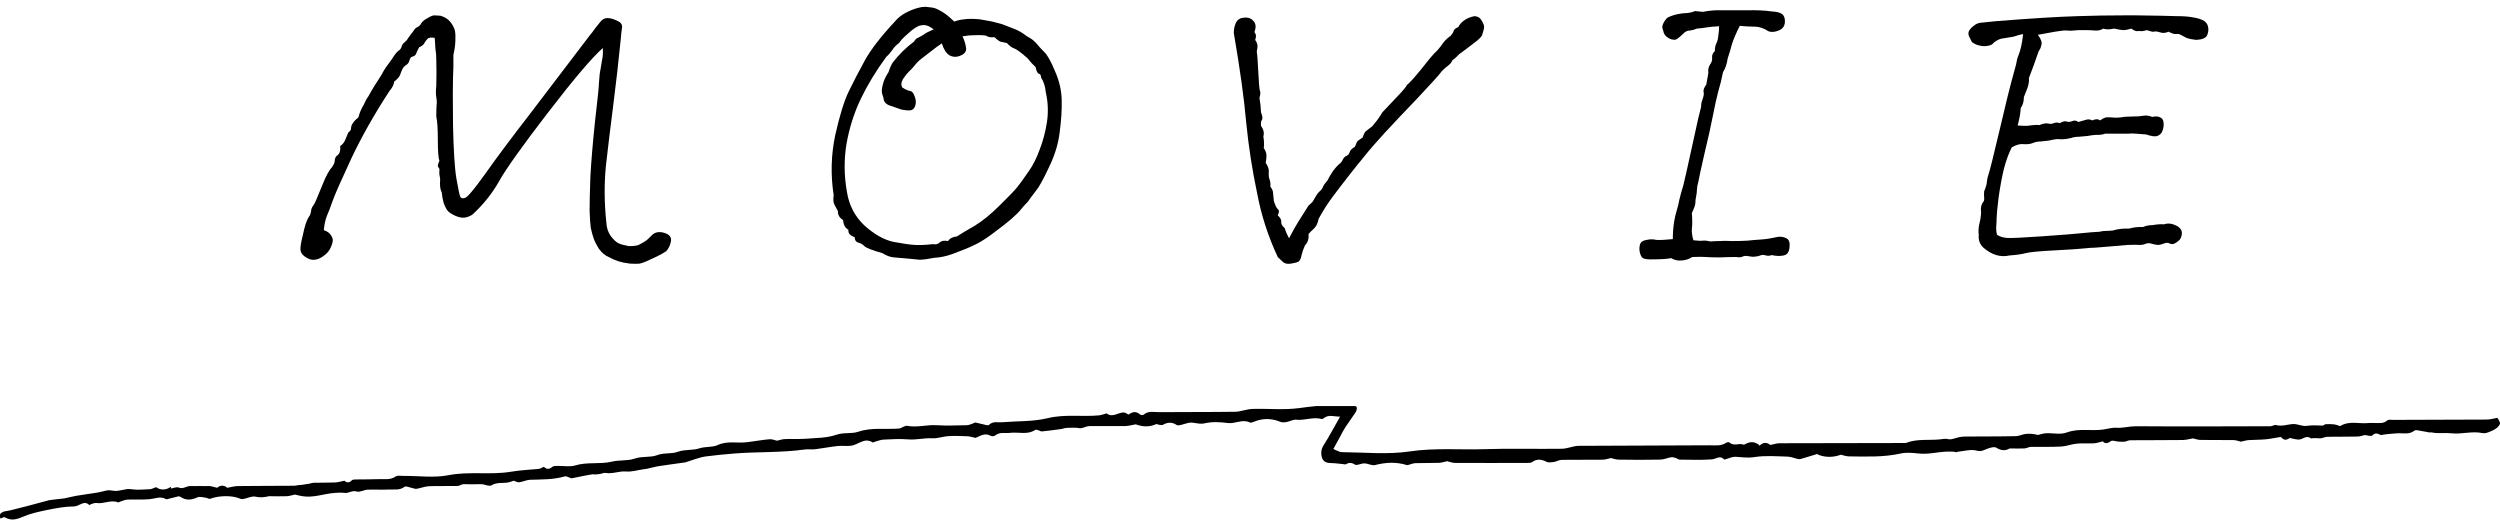
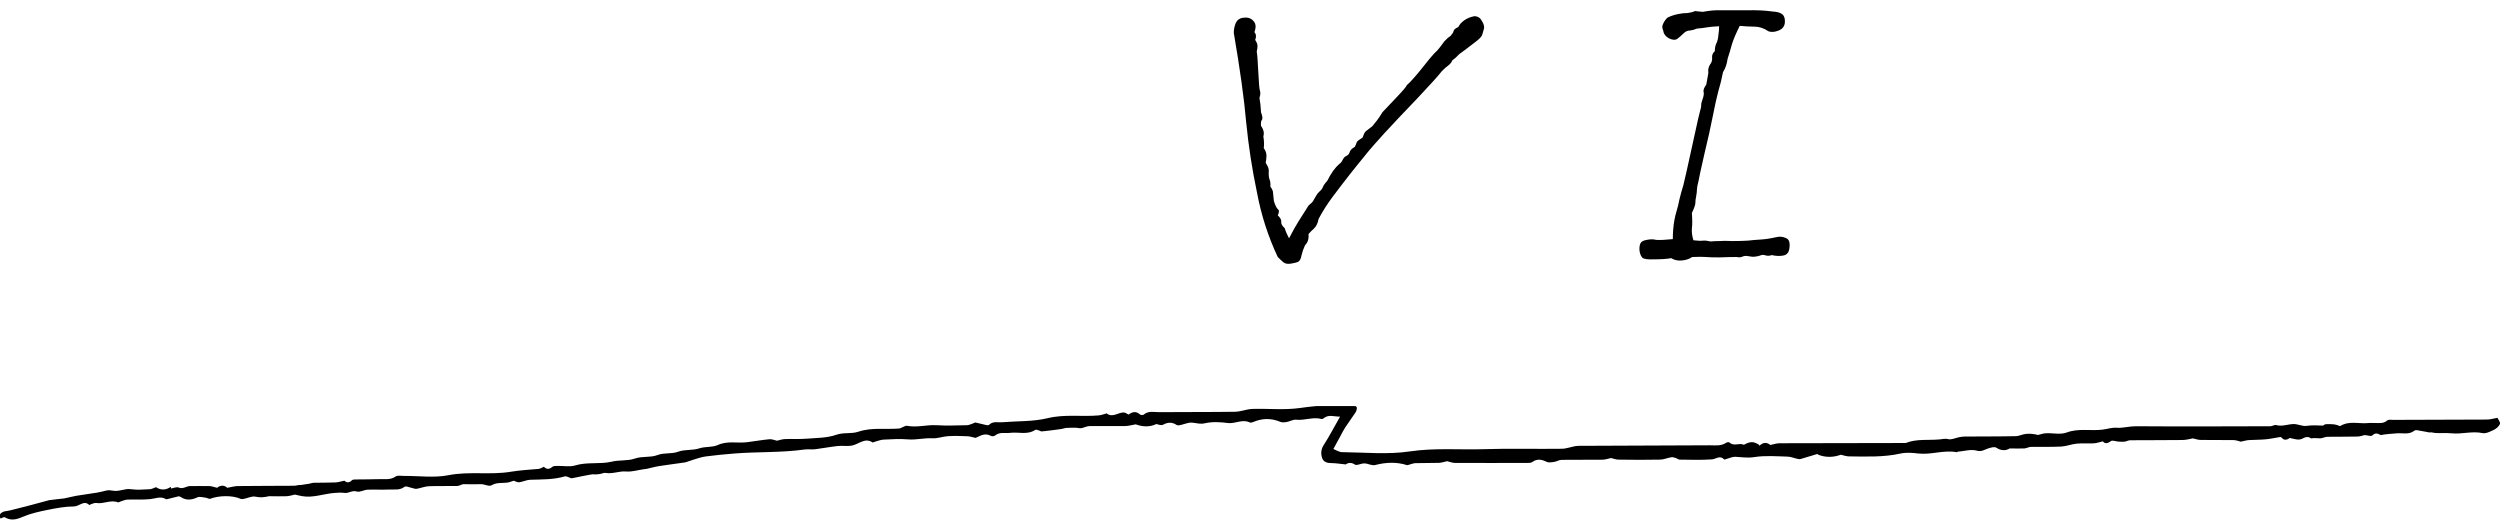
<svg xmlns="http://www.w3.org/2000/svg" width="197" height="41" viewBox="0 0 197 41" fill="none">
  <g clip-path="url(#clip0_2002_36)">
    <path d="M138.642 35.132C138.934 34.828 139.248 34.847 139.501 35.064C139.776 35.008 140 34.928 140.219 34.928C143.536 34.915 146.853 34.915 150.17 34.909C151.046 34.562 151.96 34.711 152.858 34.624C153.089 34.599 153.285 34.543 153.532 34.605C153.79 34.667 154.093 34.506 154.379 34.45C154.537 34.419 154.694 34.4 154.851 34.4C156.175 34.388 157.505 34.4 158.83 34.369C159.105 34.369 159.374 34.214 159.655 34.19C159.969 34.158 160.284 34.196 160.592 34.276C160.806 34.227 161.013 34.146 161.226 34.14C161.771 34.115 162.36 34.264 162.848 34.084C163.791 33.73 164.74 33.972 165.671 33.855C166.042 33.811 166.412 33.681 166.783 33.706C167.293 33.743 167.776 33.588 168.287 33.588C171.828 33.613 175.37 33.6 178.911 33.588C179.063 33.588 179.225 33.458 179.36 33.495C179.826 33.625 180.264 33.433 180.713 33.414C181.066 33.402 181.431 33.613 181.773 33.557C182.2 33.495 182.61 33.52 183.031 33.538C183.098 33.538 183.16 33.445 183.233 33.433C183.356 33.414 183.48 33.42 183.603 33.42C183.71 33.42 183.816 33.427 183.929 33.439C184.007 33.451 184.086 33.476 184.17 33.495C184.26 33.52 184.372 33.594 184.428 33.563C185.141 33.129 185.91 33.42 186.645 33.334C186.802 33.315 186.965 33.334 187.122 33.334C187.459 33.321 187.801 33.408 188.11 33.135C188.211 33.042 188.418 33.086 188.576 33.086C191.045 33.079 193.509 33.073 195.978 33.061C196.22 33.061 196.455 32.986 196.798 32.924C196.843 33.03 197.045 33.265 196.994 33.402C196.921 33.606 196.697 33.786 196.5 33.879C196.22 34.016 195.889 34.183 195.614 34.127C194.8 33.954 194.003 34.227 193.2 34.146C192.779 34.103 192.353 34.146 191.926 34.121C191.763 34.115 191.606 34.041 191.427 34.078C191.202 34.035 190.983 33.985 190.759 33.954C190.59 33.929 190.372 33.848 190.259 33.935C189.822 34.276 189.339 34.109 188.873 34.146C188.452 34.183 188.026 34.202 187.605 34.283C187.391 34.183 187.201 34.053 186.937 34.314C186.841 34.407 186.589 34.301 186.325 34.283C186.213 34.307 186 34.394 185.792 34.4C184.995 34.419 184.198 34.407 183.407 34.419C183.255 34.419 183.104 34.493 182.952 34.525C182.873 34.543 182.789 34.543 182.711 34.537C182.514 34.525 182.318 34.506 182.116 34.549C181.874 34.376 181.689 34.425 181.403 34.574C181.139 34.711 180.769 34.587 180.443 34.512C180.236 34.642 180.017 34.754 179.787 34.481C179.764 34.45 179.714 34.431 179.68 34.438C179.304 34.493 178.934 34.58 178.557 34.617C178.109 34.661 177.66 34.648 177.211 34.679C177.014 34.692 176.818 34.754 176.576 34.804C176.419 34.766 176.206 34.679 175.993 34.679C175.128 34.667 174.27 34.679 173.405 34.667C173.209 34.667 173.012 34.587 172.799 34.543C172.552 34.587 172.277 34.667 172.002 34.673C170.622 34.692 169.241 34.679 167.866 34.692C167.714 34.692 167.568 34.785 167.417 34.804C167.254 34.822 167.086 34.804 166.923 34.797C166.721 34.785 166.463 34.667 166.334 34.76C166.059 34.971 165.857 34.971 165.705 34.779C165.43 34.841 165.217 34.921 165.004 34.934C164.555 34.959 164.1 34.915 163.651 34.959C163.241 34.996 162.843 35.163 162.433 35.188C161.642 35.232 160.845 35.201 160.048 35.213C159.874 35.213 159.7 35.325 159.526 35.337C159.184 35.356 158.841 35.337 158.359 35.337C158.106 35.498 157.736 35.56 157.315 35.281C157.163 35.182 156.888 35.269 156.686 35.331C156.389 35.418 156.17 35.622 155.771 35.511C155.305 35.38 154.767 35.554 154.262 35.597C154.239 35.597 154.211 35.641 154.194 35.635C153.173 35.436 152.174 35.858 151.147 35.734C150.686 35.678 150.204 35.641 149.755 35.74C148.413 36.038 147.061 35.976 145.708 35.964C145.495 35.964 145.282 35.883 145.057 35.833C144.496 36.038 143.895 36.069 143.295 35.839C143.261 35.827 143.222 35.771 143.194 35.777C142.824 35.883 142.453 36.001 142.083 36.112C141.965 36.15 141.83 36.199 141.718 36.174C141.432 36.125 141.145 35.988 140.859 35.982C139.984 35.957 139.097 35.883 138.238 36.019C137.722 36.1 137.25 36.026 136.751 35.995C136.521 35.982 136.279 36.106 136.044 36.168C135.982 36.187 135.881 36.23 135.859 36.199C135.527 35.846 135.219 36.181 134.893 36.199C134.046 36.261 133.198 36.224 132.345 36.218C132.25 36.218 132.16 36.125 132.059 36.094C131.941 36.056 131.812 36.013 131.694 36.032C131.402 36.075 131.122 36.212 130.83 36.218C129.73 36.243 128.63 36.236 127.524 36.218C127.328 36.218 127.131 36.131 126.946 36.094C126.727 36.137 126.503 36.224 126.278 36.224C125.206 36.236 124.129 36.224 123.057 36.236C122.86 36.236 122.664 36.373 122.462 36.398C122.26 36.429 122.024 36.472 121.856 36.385C121.463 36.193 121.115 36.137 120.739 36.41C120.638 36.484 120.486 36.478 120.352 36.478C118.455 36.478 116.558 36.491 114.661 36.478C114.447 36.478 114.234 36.392 114.032 36.342C113.824 36.385 113.617 36.46 113.403 36.472C112.78 36.491 112.157 36.478 111.535 36.497C111.372 36.497 111.209 36.578 111.046 36.615C110.984 36.627 110.917 36.664 110.867 36.652C110.03 36.385 109.2 36.429 108.358 36.646C108.105 36.708 107.808 36.528 107.533 36.516C107.348 36.503 107.157 36.596 106.972 36.627C106.904 36.64 106.814 36.646 106.764 36.608C106.461 36.398 106.192 36.484 106.04 36.596C105.58 36.553 105.237 36.491 104.895 36.491C104.57 36.491 104.283 36.404 104.177 36.075C104.076 35.753 104.087 35.424 104.3 35.083C104.744 34.394 105.131 33.65 105.597 32.831C105.091 32.831 104.699 32.645 104.323 32.949C104.272 32.992 104.194 33.03 104.143 33.017C103.47 32.831 102.807 33.148 102.134 33.073C101.892 33.048 101.646 33.209 101.393 33.253C101.23 33.284 101.039 33.303 100.888 33.24C100.186 32.949 99.49 32.949 98.794 33.24C98.699 33.284 98.57 33.327 98.486 33.29C97.896 32.999 97.335 33.414 96.746 33.334C96.145 33.253 95.506 33.222 94.922 33.358C94.467 33.47 94.074 33.234 93.653 33.321C93.463 33.358 93.283 33.433 93.092 33.476C92.969 33.501 92.812 33.551 92.722 33.489C92.357 33.247 92.02 33.265 91.644 33.47C91.51 33.544 91.296 33.458 91.122 33.414C90.572 33.675 90.022 33.631 89.495 33.439C89.197 33.489 88.922 33.569 88.647 33.575C87.721 33.588 86.79 33.563 85.864 33.575C85.639 33.575 85.42 33.706 85.19 33.743C85.061 33.761 84.921 33.706 84.786 33.706C84.539 33.706 84.298 33.7 84.051 33.718C83.882 33.73 83.72 33.799 83.557 33.817C83.069 33.886 82.58 33.948 82.086 33.997C82.019 34.003 81.952 33.941 81.879 33.923C81.778 33.898 81.649 33.83 81.581 33.873C80.953 34.295 80.257 34.022 79.6 34.109C79.202 34.158 78.781 34.016 78.41 34.32C78.332 34.388 78.158 34.394 78.062 34.338C77.58 34.072 77.187 34.388 76.873 34.506C76.597 34.444 76.412 34.382 76.221 34.376C75.716 34.357 75.211 34.338 74.712 34.369C74.291 34.394 73.876 34.562 73.46 34.537C72.82 34.5 72.203 34.679 71.558 34.624C70.912 34.568 70.255 34.611 69.61 34.642C69.386 34.655 69.161 34.754 68.937 34.81C68.875 34.828 68.791 34.884 68.751 34.859C68.162 34.469 67.696 34.983 67.174 35.101C66.804 35.188 66.405 35.101 66.024 35.145C65.429 35.207 64.845 35.325 64.25 35.399C63.964 35.436 63.667 35.38 63.375 35.424C61.556 35.678 59.715 35.591 57.897 35.734C57.151 35.796 56.387 35.864 55.641 35.964C55.096 36.038 54.575 36.261 54.041 36.422C54.03 36.422 54.013 36.429 54.002 36.435C53.317 36.534 52.633 36.621 51.948 36.726C51.617 36.776 51.291 36.875 50.966 36.944C50.876 36.962 50.781 36.968 50.691 36.981C50.242 37.043 49.787 37.192 49.344 37.154C48.788 37.105 48.272 37.365 47.722 37.266C47.587 37.241 47.441 37.322 47.301 37.347C47.11 37.378 46.919 37.403 46.712 37.371C46.448 37.415 46.184 37.458 45.92 37.514C45.628 37.57 45.342 37.638 45.05 37.688C44.994 37.7 44.932 37.651 44.876 37.632C44.753 37.595 44.612 37.508 44.506 37.539C43.608 37.806 42.693 37.775 41.773 37.806C41.486 37.818 41.2 37.967 40.908 38.004C40.768 38.023 40.617 37.923 40.487 37.88C40.302 37.936 40.123 38.017 39.932 38.035C39.533 38.079 39.135 38.004 38.736 38.24C38.534 38.358 38.192 38.153 37.917 38.153C37.462 38.159 37.008 38.172 36.548 38.153C36.379 38.147 36.205 38.296 36.031 38.296C35.29 38.314 34.544 38.283 33.803 38.314C33.478 38.327 33.158 38.463 32.832 38.519C32.714 38.538 32.585 38.475 32.462 38.451C32.26 38.413 31.996 38.271 31.872 38.364C31.474 38.662 31.053 38.55 30.638 38.575C30.082 38.606 29.521 38.562 28.965 38.587C28.673 38.6 28.359 38.81 28.107 38.73C27.753 38.618 27.489 38.879 27.169 38.842C26.905 38.81 26.636 38.817 26.372 38.842C25.514 38.904 24.677 39.251 23.802 39.096C23.617 39.065 23.431 39.015 23.241 38.972C23.039 39.015 22.814 39.09 22.59 39.102C22.152 39.121 21.714 39.102 21.276 39.102C21.248 39.102 21.22 39.102 21.198 39.102C20.844 39.183 20.513 39.226 20.137 39.139C19.851 39.071 19.52 39.257 19.205 39.313C19.116 39.331 19.015 39.338 18.936 39.3C18.319 39.028 17.286 39.034 16.573 39.3C16.472 39.338 16.337 39.232 16.214 39.22C15.989 39.195 15.731 39.108 15.546 39.195C15.091 39.406 14.671 39.449 14.238 39.164C14.182 39.127 14.109 39.102 14.053 39.114C13.778 39.176 13.509 39.251 13.234 39.319C13.183 39.331 13.116 39.356 13.077 39.331C12.656 39.077 12.252 39.288 11.831 39.331C11.236 39.394 10.635 39.344 10.04 39.369C9.855 39.375 9.67 39.468 9.485 39.524C9.423 39.542 9.35 39.604 9.299 39.586C8.727 39.356 8.166 39.735 7.593 39.635C7.453 39.611 7.29 39.697 7.144 39.741C7.111 39.753 7.055 39.809 7.043 39.803C6.617 39.375 6.246 39.908 5.831 39.908C5.141 39.908 4.45 40.039 3.771 40.175C3.103 40.312 2.424 40.454 1.79 40.727C1.291 40.944 0.858 41.05 0.37 40.758C0.303 40.721 0.163 40.82 0.045 40.864C-0.152 40.51 0.129 40.386 0.314 40.305C0.494 40.274 0.668 40.249 0.847 40.206C1.274 40.101 1.7 39.995 2.127 39.883C2.711 39.728 3.3 39.573 3.884 39.412C3.94 39.394 4.984 39.288 5.057 39.276C5.371 39.214 5.685 39.127 5.999 39.071C6.549 38.978 7.105 38.91 7.661 38.817C7.902 38.779 8.138 38.711 8.373 38.655C8.553 38.612 8.789 38.643 8.912 38.668C9.406 38.755 9.849 38.469 10.338 38.55C10.82 38.624 11.32 38.569 11.808 38.55C11.954 38.544 12.1 38.457 12.296 38.389C12.644 38.631 13.054 38.643 13.458 38.364C13.464 38.407 13.47 38.451 13.481 38.494C13.683 38.463 13.918 38.345 14.087 38.42C14.424 38.562 14.682 38.302 14.979 38.302C15.484 38.308 15.989 38.289 16.489 38.302C16.674 38.302 16.854 38.383 17.112 38.438C17.342 38.234 17.656 38.203 17.909 38.438C18.223 38.383 18.487 38.302 18.751 38.302C20.221 38.283 21.697 38.289 23.168 38.277C23.353 38.277 23.532 38.196 23.729 38.215C23.942 38.184 24.155 38.153 24.369 38.116C24.498 38.091 24.627 38.041 24.75 38.041C25.306 38.029 25.867 38.041 26.423 38.017C26.636 38.01 26.849 37.936 27.136 37.88C27.27 38.004 27.484 38.103 27.725 37.849C27.798 37.775 27.949 37.787 28.067 37.781C28.679 37.768 29.291 37.781 29.897 37.756C30.323 37.737 30.756 37.837 31.171 37.551C31.339 37.434 31.609 37.508 31.839 37.502C33.006 37.495 34.202 37.669 35.335 37.446C36.985 37.123 38.635 37.446 40.257 37.173C40.993 37.049 41.711 37.018 42.441 36.95C42.575 36.937 42.704 36.844 42.861 36.782C43.058 36.987 43.266 37.005 43.513 36.795C43.614 36.708 43.788 36.714 43.933 36.714C44.399 36.702 44.888 36.807 45.32 36.677C46.279 36.385 47.273 36.602 48.205 36.379C48.822 36.23 49.45 36.336 50.017 36.137C50.618 35.926 51.246 36.075 51.791 35.864C52.341 35.653 52.908 35.79 53.407 35.604C53.98 35.393 54.569 35.511 55.102 35.331C55.596 35.169 56.123 35.269 56.556 35.07C57.325 34.717 58.093 34.94 58.857 34.847C59.452 34.773 60.041 34.667 60.636 34.611C60.827 34.593 61.029 34.686 61.225 34.729C61.427 34.686 61.641 34.605 61.854 34.599C62.426 34.574 62.999 34.617 63.566 34.568C64.346 34.506 65.159 34.518 65.889 34.264C66.484 34.053 67.079 34.208 67.629 34.022C68.695 33.662 69.773 33.855 70.845 33.768C70.946 33.761 71.036 33.693 71.137 33.656C71.243 33.619 71.367 33.532 71.468 33.551C72.248 33.712 73.022 33.458 73.802 33.507C74.594 33.557 75.396 33.52 76.188 33.507C76.35 33.507 76.508 33.42 76.665 33.371C76.738 33.346 76.816 33.284 76.884 33.296C77.153 33.352 77.422 33.433 77.692 33.489C77.765 33.507 77.877 33.526 77.922 33.489C78.236 33.166 78.624 33.303 78.983 33.272C80.172 33.172 81.39 33.234 82.541 32.955C83.899 32.62 85.246 32.856 86.593 32.732C86.784 32.713 86.969 32.639 87.154 32.589C87.166 32.589 87.182 32.564 87.188 32.564C87.665 32.955 88.103 32.49 88.557 32.502C88.675 32.502 88.793 32.608 88.933 32.67C89.209 32.459 89.506 32.372 89.82 32.651C89.888 32.707 90.056 32.732 90.118 32.676C90.499 32.347 90.937 32.484 91.347 32.478C93.339 32.459 95.326 32.478 97.318 32.447C97.779 32.44 98.239 32.236 98.699 32.223C99.934 32.186 101.18 32.322 102.398 32.155C103.234 32.037 104.059 31.95 104.901 31.932C105.456 31.919 106.018 31.932 106.573 31.944C106.691 31.944 106.882 32.006 106.91 32.087C106.944 32.205 106.887 32.391 106.814 32.502C106.556 32.899 106.27 33.272 106.012 33.669C105.866 33.886 105.754 34.127 105.625 34.363C105.456 34.667 105.294 34.971 105.069 35.38C105.294 35.467 105.524 35.629 105.754 35.629C107.533 35.647 109.334 35.833 111.08 35.573C113.078 35.275 115.059 35.461 117.046 35.393C119.049 35.325 121.053 35.393 123.057 35.362C123.506 35.362 123.949 35.139 124.398 35.132C127.85 35.108 131.296 35.114 134.747 35.089C135.174 35.089 135.617 35.163 136.021 34.89C136.089 34.841 136.24 34.828 136.291 34.872C136.627 35.194 137.037 34.884 137.391 35.039C137.424 35.058 137.486 35.014 137.531 34.99C137.963 34.779 138.221 34.791 138.62 35.058L138.642 35.132Z" fill="black" />
  </g>
-   <path d="M173.066 3.142C172.8 3.121 172.545 3.07 172.299 2.988C172.095 2.886 171.942 2.804 171.839 2.743C171.737 2.682 171.615 2.661 171.471 2.682C171.349 2.702 171.155 2.641 170.889 2.498C170.664 2.6 170.449 2.62 170.245 2.559C170 2.477 169.826 2.457 169.724 2.498C169.642 2.518 169.458 2.477 169.172 2.375C168.906 2.457 168.691 2.477 168.528 2.436C168.385 2.498 168.19 2.436 167.945 2.252C167.679 2.334 167.475 2.375 167.332 2.375C167.209 2.375 166.964 2.334 166.596 2.252C166.228 2.334 165.942 2.334 165.737 2.252C165.553 2.375 165.339 2.426 165.093 2.406C164.848 2.385 164.623 2.375 164.419 2.375C164.235 2.375 164.061 2.375 163.897 2.375C163.734 2.375 163.57 2.385 163.407 2.406C163.243 2.426 163.07 2.426 162.886 2.406C162.722 2.385 162.405 2.416 161.935 2.498C161.465 2.579 161.015 2.661 160.586 2.743C160.831 3.07 160.923 3.336 160.862 3.54C160.821 3.745 160.749 3.908 160.647 4.031C160.422 4.705 160.167 5.411 159.88 6.147C159.901 6.412 159.86 6.678 159.758 6.944C159.656 7.189 159.564 7.424 159.482 7.649C159.482 7.997 159.4 8.283 159.236 8.508C159.216 8.896 159.134 9.356 158.991 9.888C159.257 9.908 159.492 9.918 159.696 9.918C159.921 9.898 160.105 9.877 160.248 9.857C160.412 9.837 160.565 9.837 160.708 9.857C160.995 9.734 161.219 9.694 161.383 9.734C161.547 9.775 161.7 9.765 161.843 9.704C161.986 9.642 162.139 9.642 162.303 9.704C162.569 9.561 162.753 9.52 162.855 9.581C162.978 9.622 163.121 9.612 163.284 9.55C163.448 9.469 163.611 9.489 163.775 9.612C164.081 9.53 164.296 9.469 164.419 9.428C164.562 9.387 164.715 9.407 164.879 9.489C165.124 9.366 165.328 9.366 165.492 9.489C165.737 9.305 165.942 9.223 166.105 9.244C166.289 9.244 166.483 9.254 166.688 9.274C166.851 9.274 167.015 9.264 167.178 9.244C167.342 9.203 167.618 9.182 168.006 9.182C168.395 9.182 168.691 9.162 168.896 9.121C169.1 9.08 169.335 9.111 169.601 9.213C169.846 9.152 170.051 9.162 170.214 9.244C170.398 9.326 170.49 9.479 170.49 9.704C170.511 9.908 170.48 10.113 170.398 10.317C170.337 10.501 170.204 10.634 170 10.716C169.816 10.777 169.519 10.736 169.11 10.593C168.763 10.572 168.487 10.552 168.282 10.532C168.098 10.511 167.925 10.511 167.761 10.532H165.891C165.666 10.613 165.42 10.644 165.155 10.624C164.93 10.644 164.705 10.675 164.48 10.716C164.276 10.736 164.051 10.757 163.805 10.777C163.581 10.777 163.386 10.808 163.223 10.869C163.059 10.91 162.896 10.941 162.732 10.961C162.589 10.981 162.364 10.981 162.058 10.961C161.792 11.002 161.577 11.043 161.414 11.084C161.271 11.104 161.076 11.124 160.831 11.145C160.606 11.145 160.392 11.186 160.187 11.268C160.003 11.349 159.768 11.38 159.482 11.36C159.216 11.319 158.899 11.4 158.531 11.605C158.306 12.034 158.102 12.586 157.918 13.261C157.754 13.935 157.611 14.702 157.489 15.561C157.386 16.419 157.335 16.951 157.335 17.155C157.335 17.36 157.325 17.574 157.305 17.799C157.284 18.024 157.305 18.259 157.366 18.504C157.591 18.647 157.857 18.729 158.163 18.75C158.47 18.77 159.359 18.729 160.831 18.627C162.323 18.525 163.366 18.443 163.959 18.382C164.552 18.32 165.052 18.279 165.461 18.259C165.604 18.218 165.748 18.198 165.891 18.198C166.054 18.198 166.248 18.187 166.473 18.167C166.882 18.044 167.311 17.993 167.761 18.014C168.129 17.912 168.497 17.871 168.865 17.891C169.09 17.789 169.345 17.738 169.632 17.738C169.979 17.676 170.276 17.656 170.521 17.676C170.828 17.574 171.144 17.605 171.471 17.768C171.799 17.932 171.952 18.147 171.931 18.412C171.911 18.658 171.829 18.842 171.686 18.964C171.563 19.067 171.441 19.148 171.318 19.21C171.195 19.25 171.073 19.24 170.95 19.179C170.828 19.118 170.695 19.118 170.552 19.179C170.408 19.24 170.255 19.281 170.092 19.302C169.948 19.302 169.775 19.271 169.57 19.21C169.386 19.148 169.223 19.148 169.08 19.21C168.937 19.271 168.783 19.302 168.62 19.302C168.456 19.281 168.129 19.281 167.638 19.302C167.23 19.343 166.759 19.383 166.228 19.424C165.696 19.465 165.318 19.496 165.093 19.516C164.868 19.516 164.572 19.537 164.204 19.578C163.836 19.618 163.059 19.669 161.874 19.731C160.688 19.792 159.942 19.864 159.635 19.945C159.349 20.027 158.92 20.089 158.347 20.13C158 20.211 157.652 20.201 157.305 20.099C156.957 19.997 156.62 19.802 156.293 19.516C156.007 19.25 155.884 18.913 155.925 18.504C155.884 18.218 155.904 17.912 155.986 17.584C156.068 17.257 156.109 16.951 156.109 16.665C156.068 16.46 156.099 16.245 156.201 16.02C156.323 15.898 156.375 15.755 156.354 15.591C156.334 15.407 156.334 15.233 156.354 15.07C156.497 14.722 156.569 14.467 156.569 14.303C156.589 14.119 156.63 13.935 156.691 13.751C156.773 13.547 157.07 12.361 157.581 10.194C158.092 8.027 158.398 6.77 158.501 6.423C158.603 6.075 158.725 5.625 158.869 5.073C158.909 4.787 158.971 4.552 159.053 4.368C159.134 4.164 159.206 3.929 159.267 3.663C159.328 3.397 159.38 3.07 159.42 2.682C159.134 2.743 158.94 2.794 158.838 2.835C158.756 2.876 158.623 2.907 158.439 2.927C158.276 2.947 158.092 2.978 157.887 3.019C157.683 3.039 157.499 3.101 157.335 3.203C157.192 3.285 157.09 3.366 157.029 3.448C156.967 3.53 156.794 3.591 156.507 3.632C156.303 3.653 156.068 3.622 155.802 3.54C155.536 3.438 155.383 3.336 155.342 3.234C155.301 3.131 155.24 3.009 155.158 2.866C155.097 2.702 155.097 2.559 155.158 2.436C155.24 2.293 155.363 2.16 155.526 2.038C155.69 1.895 155.874 1.813 156.078 1.792C156.303 1.772 156.702 1.731 157.274 1.67C160.095 1.445 162.262 1.312 163.775 1.271C164.96 1.23 166.167 1.21 167.393 1.21C167.7 1.21 168.017 1.21 168.344 1.21C169.877 1.23 170.92 1.251 171.471 1.271C172.044 1.271 172.473 1.302 172.759 1.363C173.066 1.404 173.332 1.476 173.557 1.578C173.781 1.68 173.925 1.843 173.986 2.068C174.047 2.293 174.027 2.528 173.925 2.774C173.822 2.999 173.536 3.121 173.066 3.142Z" fill="black" />
  <path d="M135.128 4.031C135.128 3.786 135.169 3.581 135.251 3.418C135.333 3.254 135.384 3.05 135.404 2.804C135.445 2.539 135.466 2.293 135.466 2.068C135.036 2.089 134.709 2.119 134.484 2.16C134.26 2.201 134.004 2.232 133.718 2.252C133.534 2.334 133.35 2.385 133.166 2.406C132.982 2.406 132.818 2.477 132.675 2.62C132.512 2.784 132.348 2.927 132.185 3.05C132.021 3.172 131.796 3.162 131.51 3.019C131.244 2.876 131.091 2.661 131.05 2.375C130.968 2.211 130.968 2.048 131.05 1.884C131.132 1.7 131.244 1.537 131.387 1.394C131.633 1.271 131.898 1.179 132.185 1.118C132.471 1.056 132.737 1.026 132.982 1.026C133.186 1.005 133.381 0.954 133.565 0.872L134.178 0.934C134.709 0.832 135.19 0.791 135.619 0.811C136.191 0.811 136.856 0.811 137.612 0.811C138.389 0.791 139.064 0.821 139.636 0.903C140.024 0.924 140.29 0.995 140.433 1.118C140.597 1.24 140.668 1.455 140.648 1.762C140.627 2.068 140.464 2.283 140.157 2.406C139.851 2.528 139.585 2.549 139.36 2.467C138.992 2.222 138.624 2.099 138.256 2.099C137.909 2.099 137.52 2.079 137.091 2.038C136.805 2.61 136.6 3.09 136.478 3.479C136.375 3.867 136.263 4.245 136.14 4.613C136.079 5.043 135.956 5.401 135.772 5.687C135.67 6.218 135.547 6.719 135.404 7.189C135.282 7.639 135.139 8.283 134.975 9.121C134.812 9.959 134.587 10.971 134.3 12.157C134.035 13.322 133.881 14.027 133.841 14.273C133.759 14.579 133.718 14.804 133.718 14.947C133.718 15.09 133.697 15.264 133.657 15.469C133.616 15.652 133.595 15.826 133.595 15.99C133.595 16.133 133.503 16.399 133.319 16.787C133.36 17.319 133.36 17.727 133.319 18.014C133.299 18.3 133.34 18.607 133.442 18.934C133.789 18.974 134.035 18.985 134.178 18.964C134.321 18.944 134.525 18.964 134.791 19.026C135.057 19.005 135.292 18.995 135.496 18.995C135.721 18.974 136.059 18.974 136.508 18.995C136.958 18.995 137.357 18.985 137.704 18.964C138.072 18.923 138.43 18.893 138.777 18.872C139.125 18.852 139.524 18.791 139.973 18.688C140.239 18.627 140.484 18.647 140.709 18.75C140.955 18.831 141.057 19.067 141.016 19.455C140.995 19.843 140.842 20.068 140.556 20.13C140.27 20.191 139.953 20.181 139.605 20.099C139.483 20.16 139.329 20.17 139.145 20.13C138.982 20.068 138.839 20.068 138.716 20.13C138.614 20.17 138.481 20.201 138.317 20.221C138.154 20.242 137.98 20.232 137.796 20.191C137.612 20.15 137.449 20.16 137.306 20.221C137.183 20.283 137.03 20.293 136.846 20.252C136.457 20.252 136.007 20.262 135.496 20.283C135.006 20.283 134.648 20.273 134.423 20.252C134.198 20.232 133.841 20.232 133.35 20.252C133.105 20.416 132.818 20.508 132.491 20.528C132.185 20.549 131.919 20.487 131.694 20.344C131.346 20.405 130.897 20.436 130.345 20.436C129.854 20.457 129.548 20.416 129.425 20.314C129.323 20.211 129.251 20.058 129.21 19.854C129.169 19.629 129.18 19.424 129.241 19.24C129.302 19.056 129.476 18.944 129.762 18.903C130.048 18.842 130.294 18.842 130.498 18.903C130.805 18.923 131.244 18.903 131.817 18.842C131.817 18.617 131.827 18.371 131.847 18.106C131.868 17.84 131.898 17.595 131.939 17.37C131.98 17.124 132.042 16.869 132.123 16.603C132.205 16.337 132.277 16.041 132.338 15.714C132.42 15.366 132.522 14.998 132.645 14.61C132.767 14.119 133.013 13.026 133.381 11.329C133.749 9.632 133.953 8.733 133.994 8.63C134.035 8.528 134.055 8.416 134.055 8.293C134.055 8.15 134.096 7.976 134.178 7.772C134.26 7.547 134.28 7.363 134.239 7.22C134.219 7.077 134.29 6.893 134.454 6.668C134.515 6.361 134.556 6.136 134.576 5.993C134.617 5.85 134.628 5.707 134.607 5.564C134.607 5.401 134.658 5.237 134.76 5.073C134.883 4.91 134.934 4.736 134.914 4.552C134.893 4.348 134.965 4.174 135.128 4.031Z" fill="black" />
  <path d="M103.109 16.204C103.334 16.02 103.467 15.877 103.508 15.775C103.569 15.673 103.641 15.55 103.722 15.407C103.804 15.264 103.896 15.152 103.998 15.07C104.121 14.968 104.203 14.855 104.244 14.733C104.305 14.589 104.428 14.416 104.612 14.211C104.693 14.027 104.836 13.782 105.041 13.475C105.225 13.23 105.378 13.056 105.501 12.954C105.644 12.852 105.746 12.729 105.807 12.586C105.889 12.423 105.991 12.32 106.114 12.28C106.237 12.218 106.319 12.116 106.359 11.973C106.4 11.83 106.533 11.697 106.758 11.574C106.84 11.411 106.891 11.288 106.911 11.206C106.952 11.124 107.106 11.002 107.371 10.838C107.453 10.593 107.535 10.43 107.617 10.348C107.719 10.266 107.893 10.133 108.138 9.949C108.24 9.826 108.363 9.673 108.506 9.489C108.649 9.305 108.792 9.09 108.935 8.845C109.201 8.559 109.569 8.171 110.039 7.68C110.53 7.169 110.806 6.842 110.867 6.699C111.092 6.515 111.47 6.096 112.002 5.441C112.533 4.767 112.87 4.358 113.013 4.215C113.177 4.072 113.32 3.918 113.443 3.755C113.565 3.591 113.688 3.428 113.811 3.264C113.974 3.08 114.138 2.937 114.301 2.835C114.444 2.671 114.526 2.539 114.547 2.436C114.567 2.334 114.69 2.232 114.915 2.13C115.017 1.925 115.17 1.752 115.375 1.608C115.599 1.445 115.875 1.332 116.203 1.271C116.468 1.292 116.663 1.424 116.785 1.67C116.928 1.915 116.979 2.109 116.938 2.252C116.898 2.375 116.857 2.518 116.816 2.682C116.795 2.825 116.642 3.009 116.356 3.234C115.804 3.663 115.344 4.01 114.976 4.276C114.792 4.481 114.618 4.634 114.455 4.736C114.393 4.9 114.281 5.043 114.117 5.165C113.974 5.268 113.811 5.411 113.627 5.595C113.381 5.922 112.738 6.637 111.695 7.741C110.652 8.825 109.784 9.745 109.088 10.501C108.414 11.237 107.882 11.85 107.494 12.341C107.106 12.811 106.727 13.281 106.359 13.751C105.91 14.324 105.47 14.896 105.041 15.469C104.612 16.041 104.233 16.634 103.906 17.247C103.845 17.595 103.712 17.86 103.508 18.044C103.385 18.147 103.252 18.279 103.109 18.443C103.15 18.811 103.058 19.107 102.833 19.332C102.71 19.598 102.618 19.864 102.557 20.13C102.516 20.375 102.434 20.538 102.312 20.62C102.189 20.681 101.995 20.733 101.729 20.773C101.484 20.814 101.29 20.784 101.146 20.681C101.003 20.559 100.85 20.416 100.687 20.252C99.93 18.637 99.388 16.961 99.061 15.223C98.673 13.383 98.387 11.533 98.203 9.673C98.039 7.792 97.712 5.431 97.222 2.59C97.222 2.324 97.273 2.068 97.375 1.823C97.498 1.557 97.712 1.414 98.019 1.394C98.346 1.353 98.601 1.445 98.785 1.67C98.969 1.874 98.99 2.16 98.847 2.528C98.99 2.692 99.01 2.896 98.908 3.142C99.031 3.326 99.092 3.489 99.092 3.632C99.092 3.755 99.072 3.898 99.031 4.062C99.072 4.266 99.112 4.797 99.153 5.656C99.194 6.494 99.235 6.985 99.276 7.128C99.337 7.271 99.327 7.465 99.245 7.711C99.307 8.038 99.347 8.416 99.368 8.845C99.491 9.172 99.511 9.377 99.429 9.458C99.368 9.54 99.347 9.694 99.368 9.918C99.572 10.205 99.634 10.481 99.552 10.746C99.613 11.114 99.624 11.421 99.583 11.666C99.726 11.871 99.797 12.065 99.797 12.249C99.797 12.433 99.777 12.627 99.736 12.832C99.9 13.077 99.981 13.281 99.981 13.445C99.961 13.772 99.981 14.007 100.043 14.15C100.104 14.293 100.124 14.477 100.104 14.702C100.247 14.886 100.319 15.06 100.319 15.223C100.339 15.366 100.359 15.571 100.38 15.836C100.482 16.164 100.584 16.378 100.687 16.48C100.809 16.562 100.809 16.726 100.687 16.971C100.891 17.155 100.983 17.329 100.963 17.492C100.942 17.636 101.034 17.799 101.238 17.983C101.3 18.208 101.412 18.474 101.576 18.78C101.862 18.228 102.107 17.789 102.312 17.462C102.537 17.114 102.802 16.695 103.109 16.204Z" fill="black" />
-   <path d="M73.635 20.314C73.103 20.416 72.715 20.467 72.469 20.467C72.245 20.446 71.928 20.416 71.519 20.375C71.11 20.334 70.752 20.303 70.446 20.283C70.159 20.262 69.853 20.15 69.526 19.945C68.728 19.721 68.258 19.537 68.115 19.394C67.972 19.25 67.808 19.159 67.624 19.118C67.441 19.056 67.349 18.913 67.349 18.688C66.981 18.566 66.817 18.371 66.858 18.106C66.613 17.983 66.469 17.727 66.429 17.339C66.142 17.155 66.01 16.92 66.03 16.634C65.887 16.389 65.785 16.194 65.723 16.051C65.662 15.908 65.652 15.683 65.693 15.377C65.447 13.782 65.488 12.208 65.815 10.654C66.163 9.101 66.521 7.946 66.889 7.189C67.257 6.433 67.676 5.625 68.146 4.767C68.616 3.908 69.424 2.866 70.568 1.639C70.752 1.414 71.008 1.21 71.335 1.026C71.682 0.842 72.01 0.709 72.316 0.627C72.521 0.566 72.725 0.535 72.929 0.535C73.134 0.556 73.308 0.576 73.451 0.596C73.614 0.617 73.808 0.688 74.033 0.811C74.258 0.934 74.422 1.036 74.524 1.118C74.647 1.2 74.871 1.394 75.199 1.7C75.464 1.598 75.74 1.537 76.026 1.516C76.313 1.476 76.691 1.476 77.161 1.516C77.815 1.619 78.275 1.711 78.541 1.792C78.827 1.854 79.083 1.935 79.308 2.038C79.532 2.119 79.767 2.211 80.013 2.314C80.279 2.416 80.585 2.6 80.933 2.866C81.219 3.009 81.454 3.182 81.638 3.387C81.822 3.612 82.037 3.847 82.282 4.092C82.527 4.317 82.814 4.828 83.141 5.625C83.468 6.361 83.641 7.107 83.662 7.864C83.682 8.62 83.631 9.458 83.508 10.378C83.406 11.298 83.12 12.239 82.65 13.199C82.2 14.16 81.853 14.784 81.607 15.07C81.382 15.356 81.178 15.632 80.994 15.898C80.769 16.123 80.585 16.327 80.442 16.511C80.299 16.695 80.064 16.93 79.737 17.216C79.41 17.503 78.97 17.85 78.418 18.259C77.887 18.668 77.427 18.974 77.038 19.179C76.67 19.363 76.384 19.496 76.18 19.578C75.975 19.659 75.607 19.802 75.076 20.007C74.565 20.191 74.084 20.293 73.635 20.314ZM73.573 2.314C73.287 2.089 73.032 1.976 72.807 1.976C72.602 1.976 72.429 2.017 72.285 2.099C72.163 2.16 72.01 2.263 71.826 2.406C71.662 2.549 71.488 2.702 71.304 2.866C71.12 3.029 70.967 3.203 70.844 3.387C70.619 3.55 70.435 3.745 70.292 3.97C70.149 4.174 69.996 4.348 69.832 4.491C69.035 5.574 68.371 6.668 67.839 7.772C67.308 8.876 66.93 10.062 66.705 11.329C66.5 12.576 66.51 13.833 66.735 15.101C66.899 16.164 67.359 17.053 68.115 17.768C68.892 18.463 69.648 18.893 70.384 19.056C71.141 19.199 71.713 19.281 72.102 19.302C72.51 19.322 72.97 19.302 73.481 19.24C73.727 19.281 73.911 19.24 74.033 19.118C74.176 18.974 74.401 18.934 74.708 18.995C74.831 18.791 75.066 18.668 75.413 18.627C75.72 18.422 76.18 18.146 76.793 17.799C77.427 17.411 78.081 16.879 78.756 16.204C79.451 15.53 79.931 15.029 80.197 14.702C80.463 14.354 80.749 13.956 81.055 13.506C81.382 13.056 81.669 12.494 81.914 11.819C82.18 11.145 82.374 10.419 82.497 9.642C82.619 8.845 82.589 8.048 82.405 7.251C82.364 6.801 82.241 6.423 82.037 6.116C82.037 5.932 81.975 5.83 81.853 5.809C81.751 5.768 81.669 5.595 81.607 5.288C81.403 5.104 81.188 4.869 80.963 4.583C80.452 4.133 80.105 3.878 79.921 3.816C79.737 3.755 79.543 3.612 79.338 3.387C79.134 3.346 78.981 3.315 78.878 3.295C78.776 3.274 78.602 3.152 78.357 2.927C78.091 2.968 77.866 2.927 77.682 2.804C77.376 2.763 77.069 2.753 76.762 2.774C76.476 2.774 76.17 2.804 75.843 2.866C75.986 3.152 76.078 3.438 76.118 3.724C76.18 4.01 76.047 4.225 75.72 4.368C75.413 4.511 75.117 4.511 74.831 4.368C74.565 4.205 74.36 3.888 74.217 3.418C73.992 3.561 73.727 3.755 73.42 4C73.134 4.225 72.868 4.429 72.623 4.613C72.459 4.736 72.316 4.869 72.194 5.012C72.071 5.155 71.969 5.278 71.887 5.38C71.805 5.462 71.703 5.564 71.58 5.687C71.458 5.809 71.314 5.993 71.151 6.239C71.008 6.484 70.987 6.699 71.09 6.883C71.294 7.026 71.488 7.118 71.672 7.159C71.856 7.179 71.989 7.322 72.071 7.588C72.173 7.833 72.194 8.068 72.132 8.293C72.071 8.518 71.948 8.651 71.764 8.692C71.58 8.712 71.335 8.692 71.028 8.63C70.619 8.487 70.292 8.375 70.047 8.293C69.822 8.191 69.689 8.058 69.648 7.895C69.628 7.731 69.587 7.578 69.526 7.435C69.464 7.271 69.475 7.026 69.556 6.699C69.638 6.351 69.791 6.014 70.016 5.687C70.119 5.36 70.231 5.104 70.354 4.92C70.844 4.286 71.406 3.734 72.04 3.264C72.102 3.121 72.214 3.019 72.377 2.958C72.541 2.876 72.684 2.794 72.807 2.712C72.929 2.61 73.185 2.477 73.573 2.314Z" fill="black" />
-   <path d="M47.963 20.252C47.676 20.13 47.421 19.915 47.196 19.608C46.992 19.281 46.849 18.995 46.767 18.75C46.685 18.504 46.614 18.239 46.552 17.952C46.511 17.646 46.481 17.196 46.46 16.603C46.46 15.99 46.481 15.101 46.522 13.935C46.583 12.77 46.706 11.309 46.889 9.55C47.094 7.792 47.196 6.791 47.196 6.545C47.217 6.28 47.237 6.034 47.258 5.809C47.298 5.564 47.329 5.39 47.349 5.288C47.37 5.165 47.401 4.981 47.441 4.736C47.503 4.491 47.523 4.174 47.503 3.786C46.665 4.521 45.223 6.218 43.179 8.876C41.135 11.533 39.847 13.342 39.316 14.303C38.784 15.244 38.099 16.102 37.261 16.879C37.138 16.981 36.965 17.063 36.74 17.124C36.515 17.186 36.249 17.155 35.942 17.032C35.656 16.91 35.442 16.777 35.298 16.634C35.176 16.491 35.063 16.276 34.961 15.99C34.879 15.683 34.828 15.407 34.808 15.162C34.746 15.039 34.706 14.896 34.685 14.733C34.665 14.569 34.665 14.365 34.685 14.119C34.624 13.813 34.603 13.598 34.624 13.475C34.644 13.332 34.614 13.23 34.532 13.169C34.471 13.107 34.501 12.944 34.624 12.678C34.542 12.453 34.501 11.901 34.501 11.022C34.501 10.143 34.46 9.53 34.379 9.182C34.379 8.733 34.389 8.416 34.409 8.232C34.43 8.048 34.419 7.854 34.379 7.649C34.338 7.424 34.338 7.138 34.379 6.791C34.399 6.034 34.399 5.339 34.379 4.705C34.379 4.378 34.358 4.113 34.317 3.908C34.297 3.704 34.276 3.397 34.256 2.988C33.97 2.927 33.776 2.958 33.673 3.08C33.571 3.183 33.489 3.295 33.428 3.418C33.367 3.54 33.234 3.642 33.029 3.724C32.907 3.949 32.825 4.123 32.784 4.246C32.743 4.348 32.651 4.419 32.508 4.46C32.385 4.481 32.304 4.583 32.263 4.767C32.222 4.93 32.13 5.053 31.987 5.135C31.864 5.217 31.772 5.319 31.711 5.441C31.649 5.564 31.588 5.717 31.527 5.901C31.465 6.065 31.312 6.239 31.067 6.423C31.026 6.688 30.903 6.934 30.699 7.159C29.534 8.937 28.532 10.705 27.694 12.463C26.876 14.222 26.386 15.336 26.222 15.806C26.058 16.276 25.905 16.675 25.762 17.002C25.639 17.308 25.558 17.687 25.517 18.136C25.782 18.218 25.977 18.361 26.099 18.566C26.242 18.77 26.263 18.995 26.161 19.24C26.079 19.526 25.936 19.772 25.731 19.976C25.527 20.16 25.333 20.293 25.149 20.375C24.965 20.457 24.77 20.487 24.566 20.467C24.362 20.426 24.167 20.334 23.983 20.191C23.799 20.048 23.697 19.884 23.677 19.7C23.656 19.496 23.718 19.107 23.861 18.535C23.943 18.147 24.024 17.83 24.106 17.584C24.208 17.319 24.29 17.145 24.351 17.063C24.433 16.961 24.484 16.828 24.505 16.665C24.525 16.48 24.576 16.337 24.658 16.235C24.74 16.133 24.832 15.959 24.934 15.714C25.036 15.469 25.21 15.05 25.455 14.457C25.701 13.843 25.936 13.414 26.161 13.169C26.304 12.964 26.375 12.801 26.375 12.678C26.375 12.535 26.426 12.402 26.529 12.28C26.753 12.157 26.845 11.901 26.805 11.513C26.988 11.39 27.121 11.227 27.203 11.022C27.305 10.797 27.387 10.603 27.448 10.44C27.592 10.337 27.663 10.225 27.663 10.102C27.663 9.98 27.704 9.857 27.786 9.734C27.868 9.591 28.021 9.428 28.246 9.244C28.328 8.896 28.471 8.559 28.675 8.232C28.798 7.946 28.91 7.741 29.012 7.619C29.155 7.353 29.309 7.087 29.472 6.821C29.656 6.535 29.799 6.31 29.902 6.147C30.024 5.963 30.116 5.809 30.178 5.687C30.239 5.544 30.484 5.186 30.913 4.613C31.098 4.307 31.261 4.102 31.404 4C31.547 3.898 31.629 3.786 31.649 3.663C31.69 3.52 31.772 3.407 31.895 3.326C32.017 3.223 32.109 3.111 32.171 2.988C32.252 2.866 32.375 2.702 32.539 2.498C32.661 2.293 32.784 2.171 32.907 2.13C33.029 2.068 33.121 1.976 33.183 1.854C33.264 1.711 33.418 1.578 33.643 1.455C33.908 1.292 34.103 1.21 34.225 1.21C34.348 1.21 34.511 1.22 34.716 1.24C35.063 1.343 35.329 1.516 35.513 1.762C35.697 2.007 35.81 2.232 35.85 2.436C35.891 2.641 35.901 2.927 35.881 3.295C35.861 3.642 35.81 3.98 35.728 4.307C35.728 4.757 35.728 5.073 35.728 5.257C35.728 5.441 35.718 5.728 35.697 6.116C35.677 6.484 35.677 7.711 35.697 9.796C35.738 11.86 35.83 13.302 35.973 14.119C36.116 14.937 36.218 15.407 36.28 15.53C36.361 15.632 36.484 15.653 36.648 15.591C36.832 15.55 37.363 14.917 38.242 13.69C39.121 12.443 40.297 10.869 41.769 8.968C43.24 7.046 44.804 4.992 46.46 2.804C46.603 2.641 46.767 2.426 46.951 2.16C47.094 1.976 47.227 1.813 47.349 1.67C47.493 1.506 47.666 1.424 47.871 1.424C48.096 1.424 48.351 1.496 48.637 1.639C48.944 1.762 49.067 1.966 49.005 2.252C48.964 2.539 48.934 2.825 48.913 3.111C48.75 4.767 48.556 6.474 48.331 8.232C48.106 9.99 47.912 11.595 47.748 13.046C47.605 14.477 47.615 15.969 47.779 17.523C47.799 17.952 47.922 18.32 48.147 18.627C48.372 18.913 48.576 19.097 48.76 19.179C48.944 19.261 49.21 19.332 49.557 19.394C49.925 19.394 50.181 19.363 50.324 19.302C50.487 19.22 50.651 19.128 50.815 19.026C50.978 18.923 51.162 18.76 51.367 18.535C51.612 18.29 51.939 18.228 52.348 18.351C52.757 18.474 52.93 18.698 52.869 19.026C52.808 19.332 52.685 19.588 52.501 19.792C52.256 19.956 51.98 20.109 51.673 20.252C51.387 20.375 51.142 20.487 50.937 20.59C50.753 20.671 50.579 20.733 50.416 20.773C50.252 20.794 49.997 20.794 49.649 20.773C49.302 20.733 48.995 20.671 48.729 20.59C48.484 20.508 48.228 20.395 47.963 20.252Z" fill="black" />
  <defs>
    <clipPath id="clip0_2002_36">
      <rect width="197" height="9" fill="white" transform="translate(0 32)" />
    </clipPath>
  </defs>
</svg>